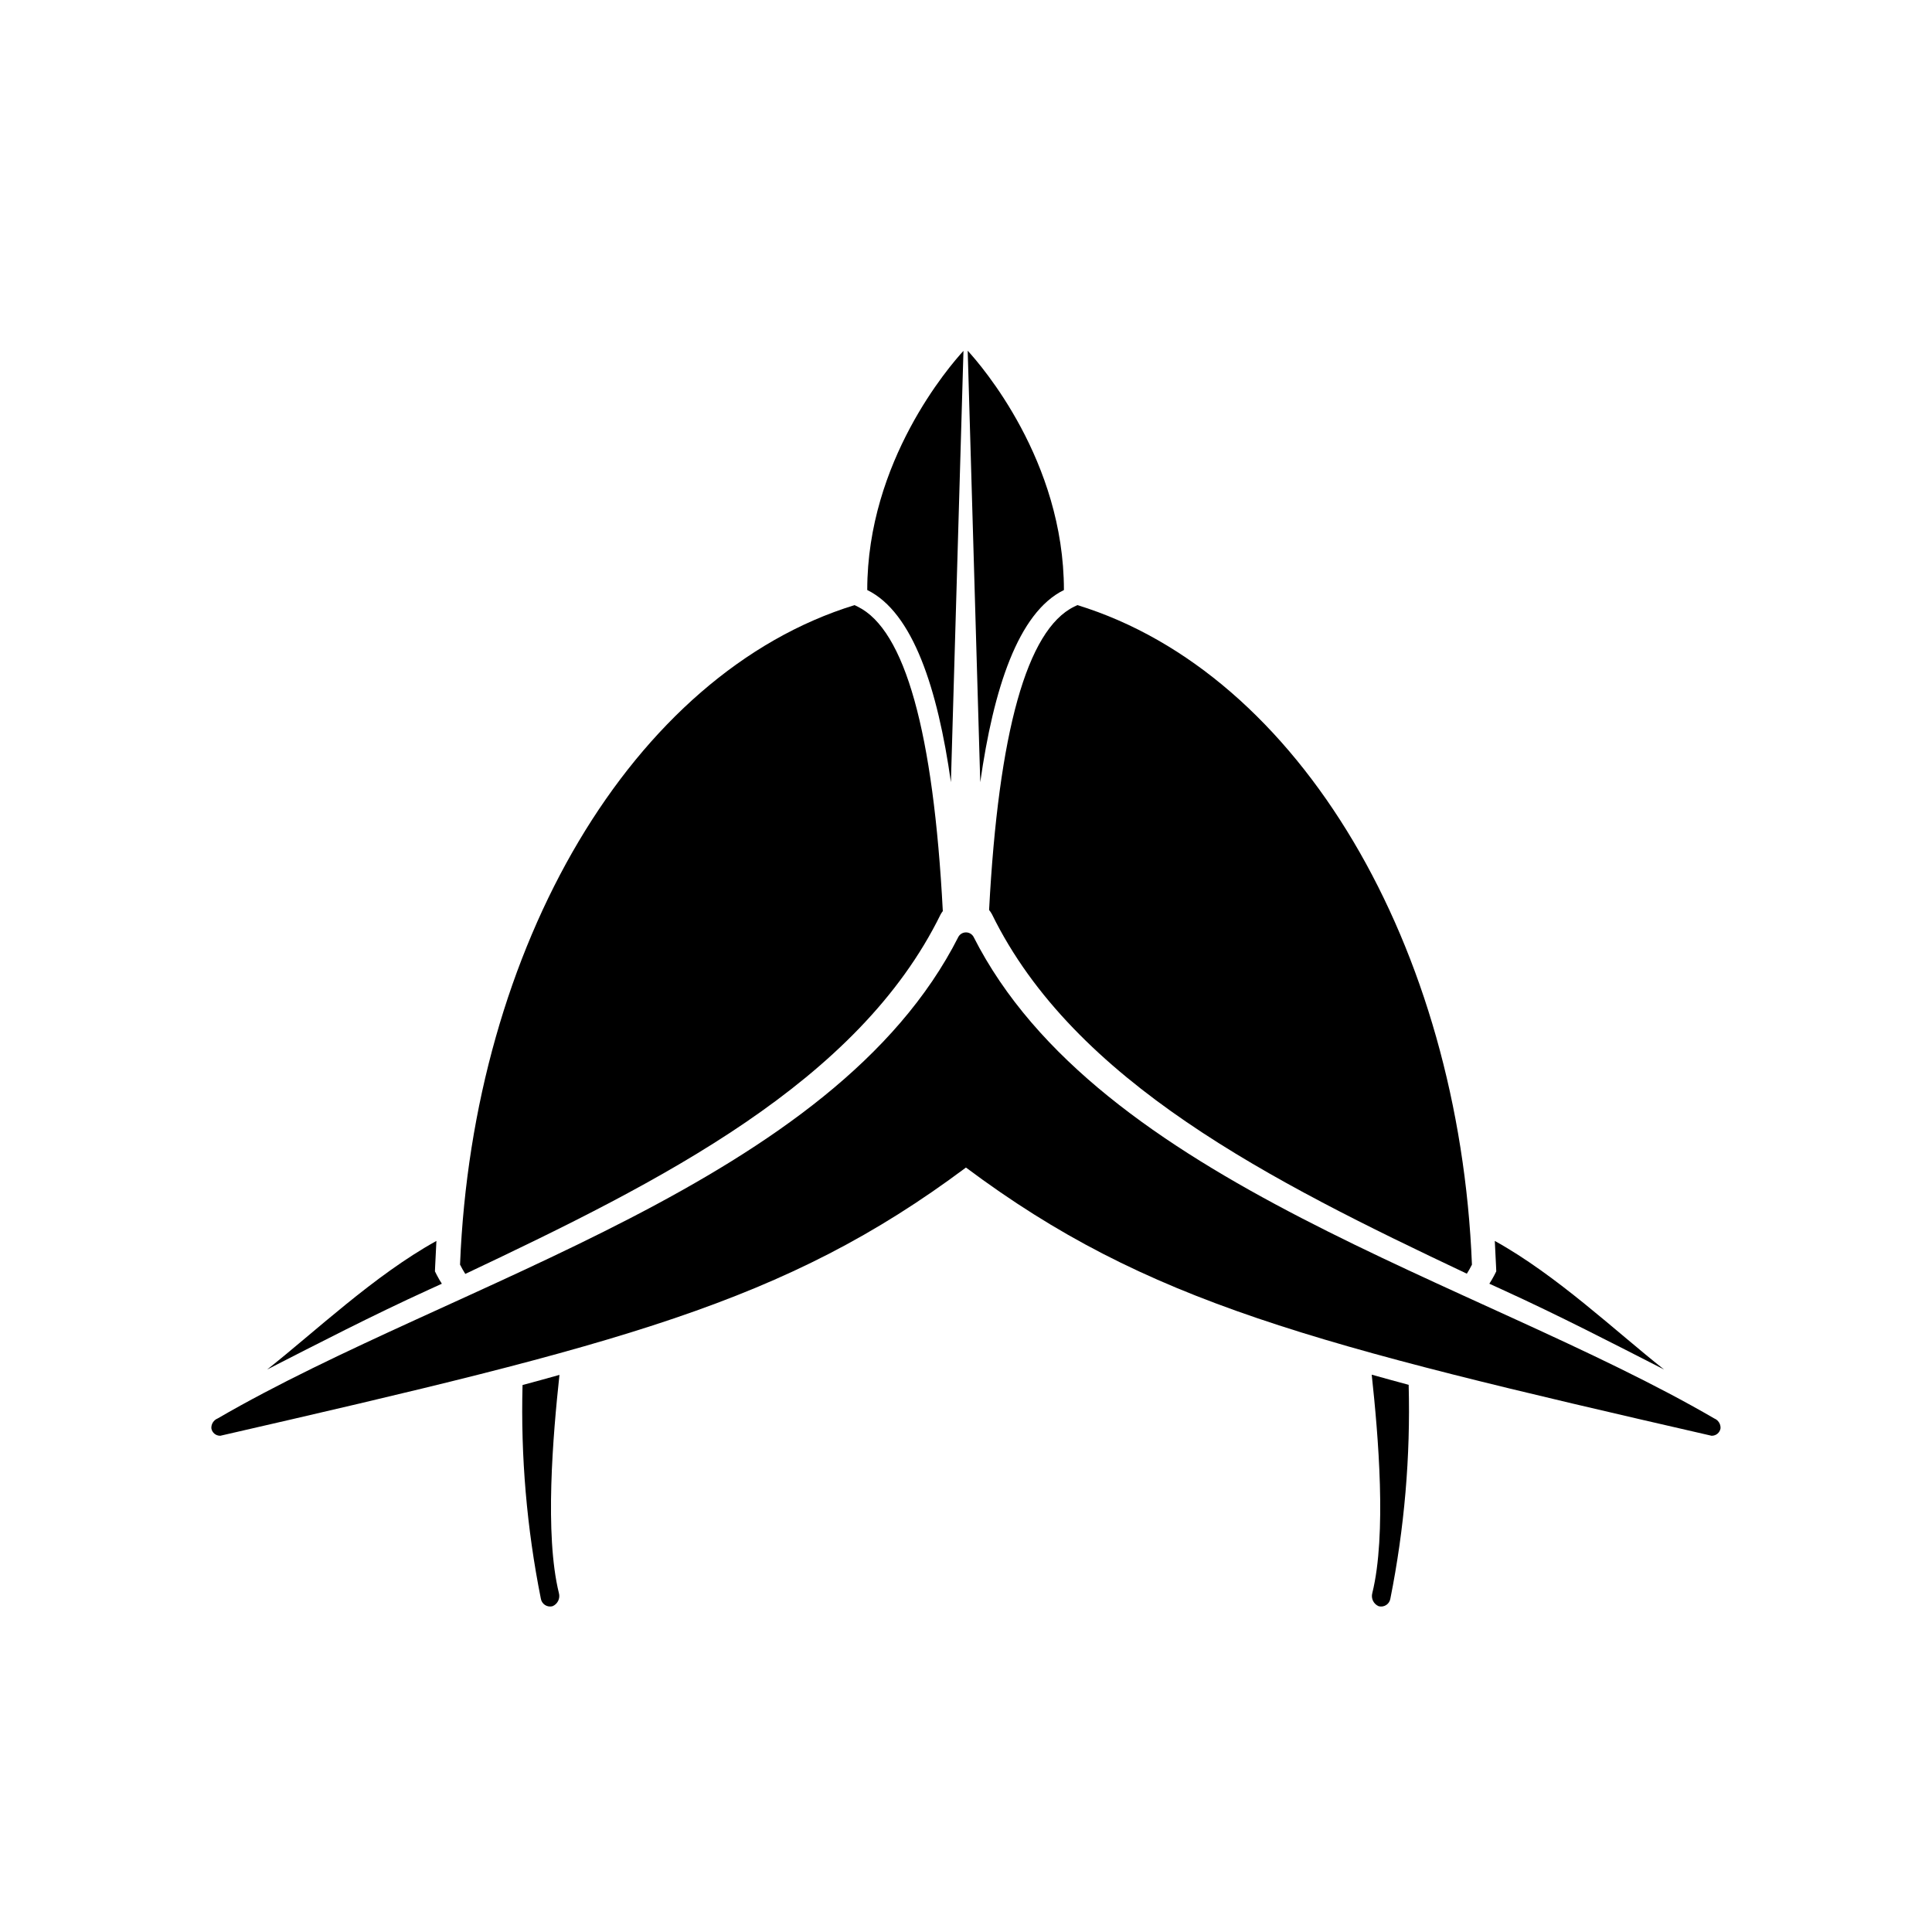
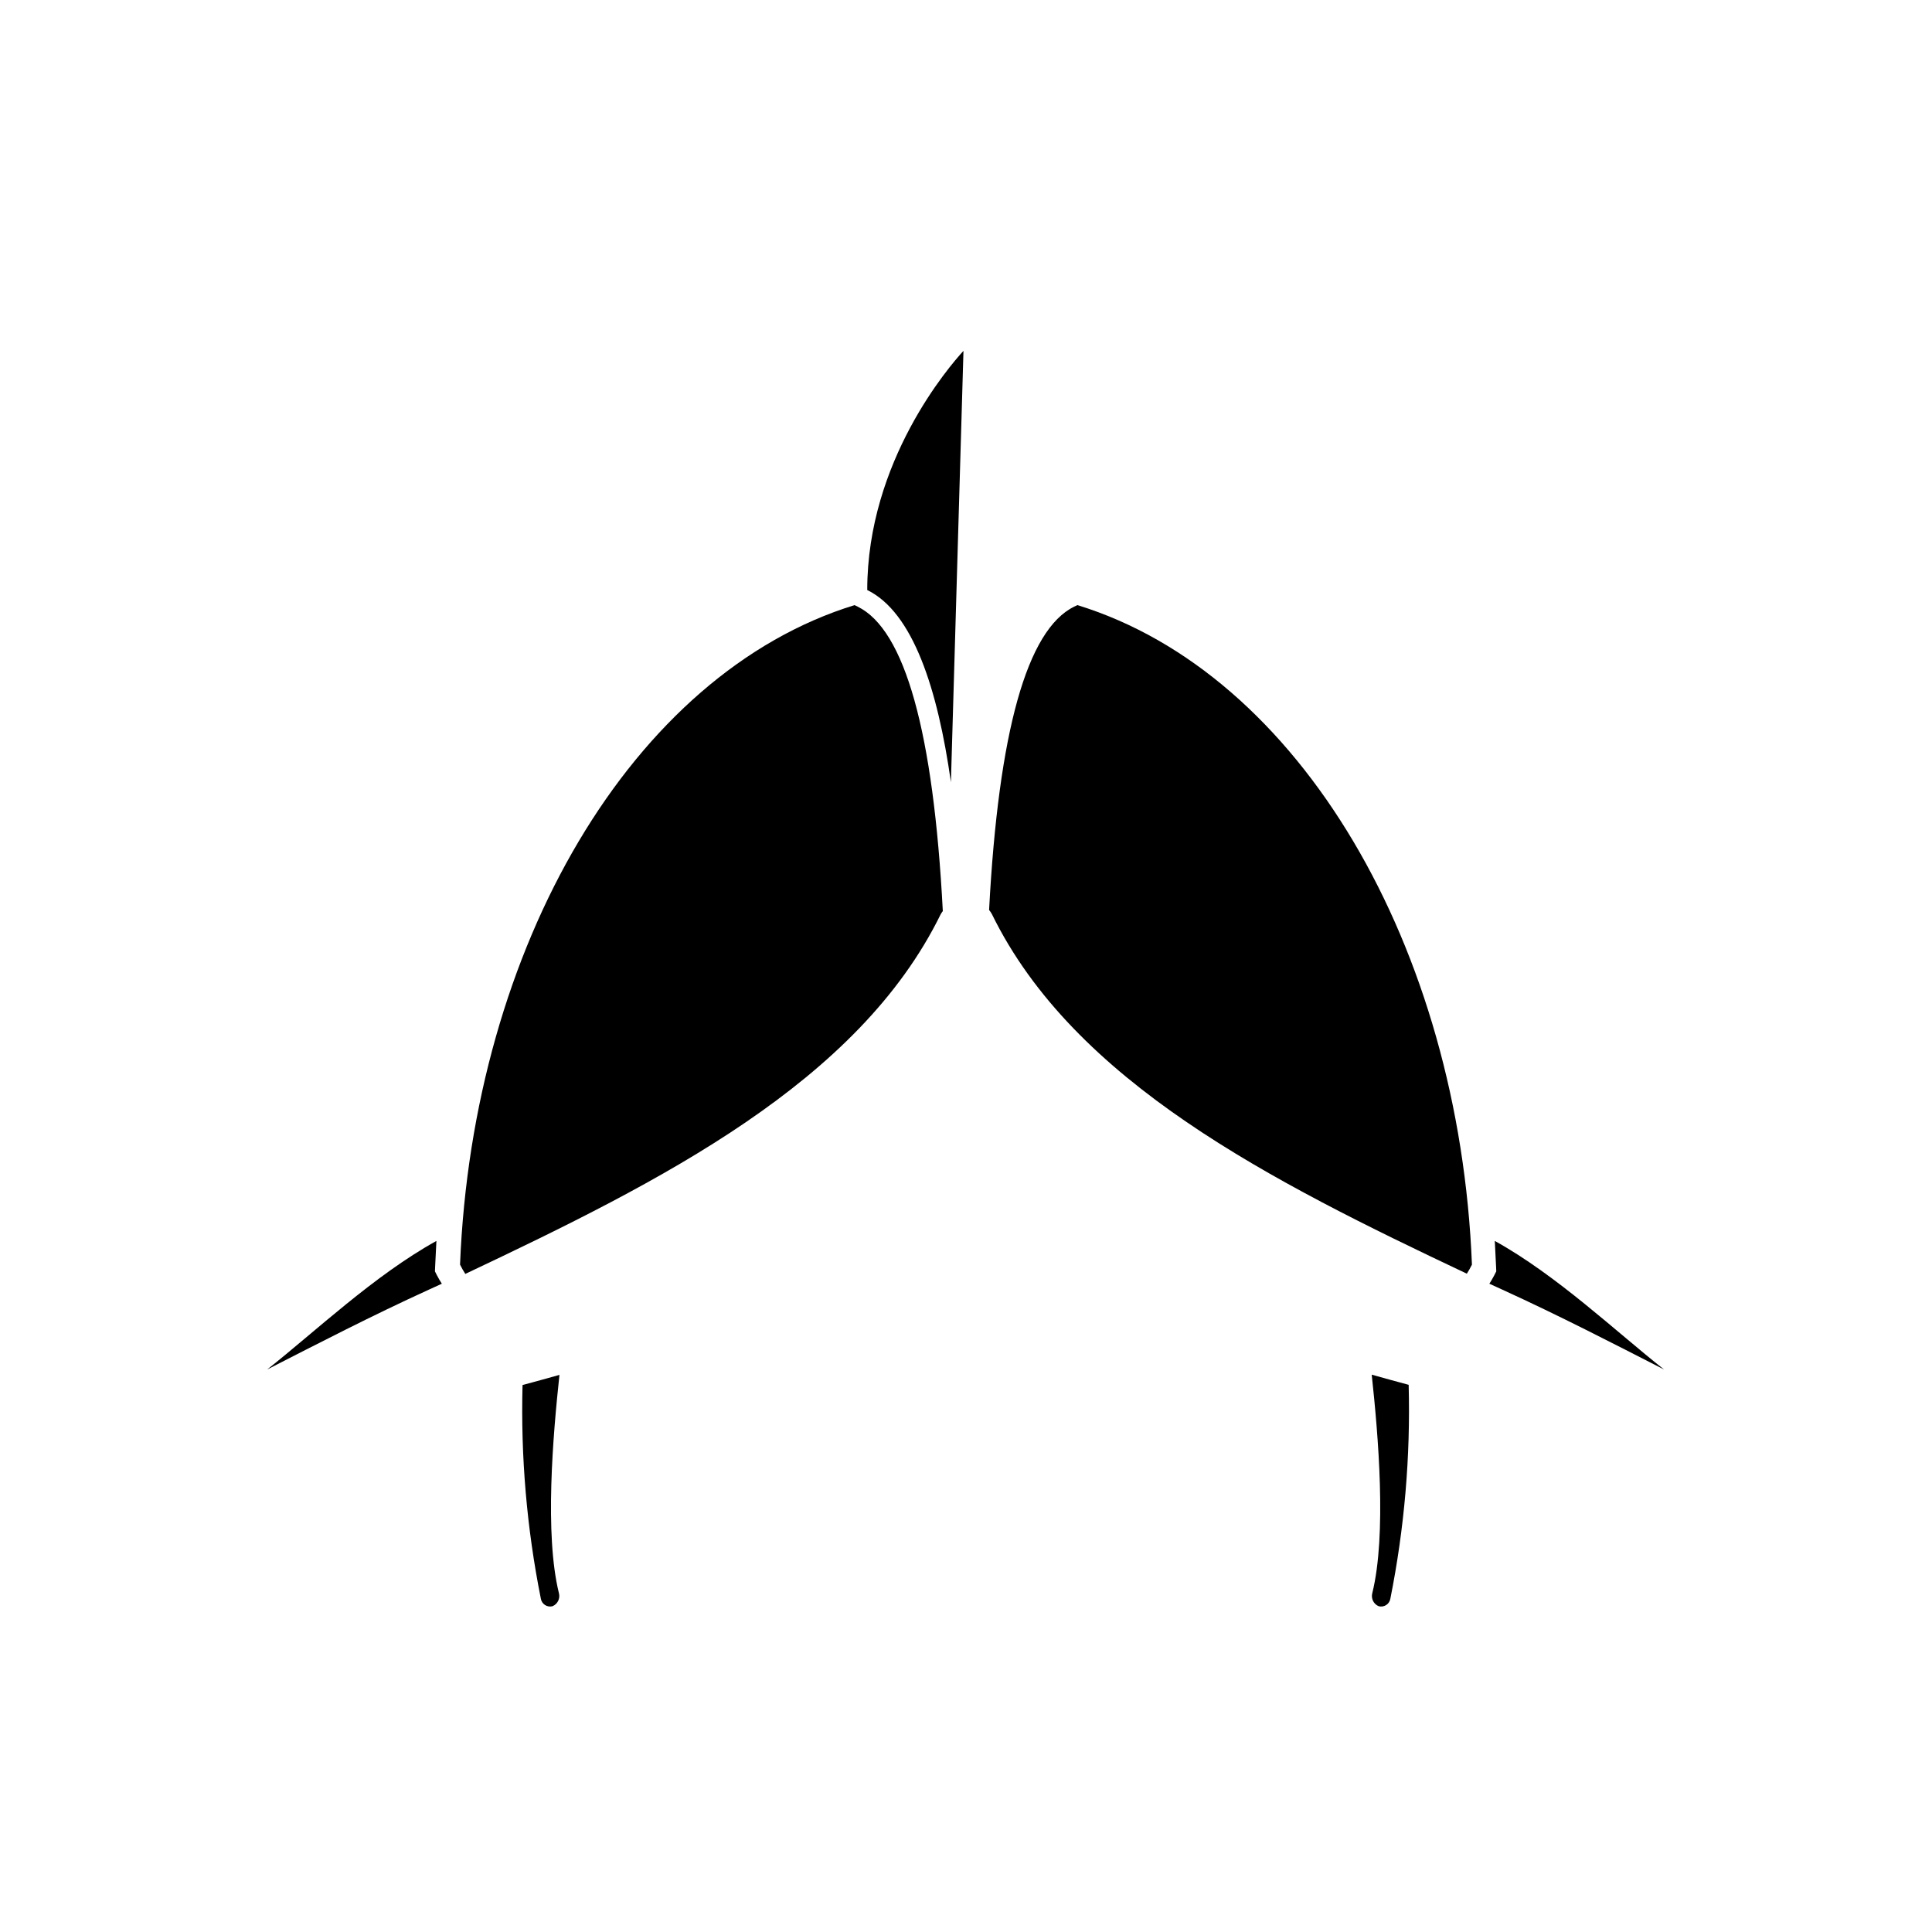
<svg xmlns="http://www.w3.org/2000/svg" fill="#000000" width="800px" height="800px" version="1.1" viewBox="144 144 512 512">
  <g>
-     <path d="m598.31 519.91c-62.922-36.602-163.29-62.426-196.32-127.66-0.41-0.719-1.172-1.156-1.996-1.156s-1.586 0.438-1.996 1.156c-33.031 65.234-133.39 91.059-196.32 127.66v-0.004c-1.059 0.426-1.73 1.48-1.664 2.621 0.184 1.129 1.16 1.957 2.305 1.961h0.055l0.043-0.004c105.61-24.219 149.5-35.16 197.57-71.074 48.078 35.914 91.969 46.855 197.57 71.074l0.043 0.004h0.055c1.145-0.004 2.121-0.832 2.305-1.961 0.066-1.141-0.602-2.195-1.66-2.621z" />
    <path d="m259.81 482-0.547-1.082 0.051-1.211c0.027-0.676 0.305-6.172 0.34-6.848-16.473 9.125-32.113 24.023-44.848 34.07 13.418-6.856 27.797-14.297 42.824-21.148 1.152-0.527 2.309-1.055 3.465-1.582-0.445-0.707-0.887-1.414-1.285-2.199z" />
    <path d="m539.98 482 0.547-1.082-0.051-1.211c-0.027-0.676-0.305-6.172-0.34-6.848 16.473 9.125 32.113 24.023 44.848 34.07-13.418-6.856-27.797-14.297-42.824-21.148-1.152-0.527-2.309-1.055-3.465-1.582 0.441-0.707 0.883-1.414 1.285-2.199z" />
    <path d="m429.51 304.36-0.852 0.414c-12.496 6.113-20.047 33.172-22.539 80.383h0.004c0.285 0.344 0.535 0.715 0.746 1.109 21.797 44.5 73.898 70.703 125.86 95.273 0.469-0.766 0.934-1.535 1.352-2.394-3.363-84.25-45.648-156.67-104.57-174.79z" />
    <path d="m371.3 304.77-0.836-0.406c-58.906 18.133-101.18 90.539-104.55 174.78h0.004c0.422 0.844 0.887 1.664 1.391 2.457 52.008-24.59 104.18-50.797 126-95.34v0.004c0.16-0.285 0.344-0.555 0.547-0.812-2.481-47.418-10.035-74.555-22.555-80.68z" />
    <path d="m292.26 508.36c-3.191 0.895-6.438 1.793-9.781 2.688-0.5 18.988 1.125 37.973 4.848 56.602 0.109 0.695 0.512 1.309 1.102 1.695 0.586 0.383 1.312 0.5 1.992 0.32 1.367-0.574 2.09-2.074 1.688-3.5-3.816-15.539-1.578-41.738 0.152-57.805z" />
    <path d="m507.52 508.3c1.734 16.086 3.984 42.309 0.16 57.867-0.402 1.426 0.324 2.926 1.688 3.5 0.68 0.18 1.406 0.062 1.996-0.32 0.59-0.387 0.988-1 1.098-1.695 3.727-18.648 5.352-37.652 4.848-56.66-3.348-0.898-6.598-1.797-9.789-2.691z" />
    <path d="m399.33 236.98c-3.691 4.016-25.5 29.188-25.5 63.383 12.141 5.938 18.668 26.215 22.172 50.922z" />
-     <path d="m400.45 236.94 3.328 114.35c3.508-24.707 10.031-44.984 22.172-50.922 0-34.305-21.922-59.535-25.5-63.426z" />
  </g>
</svg>